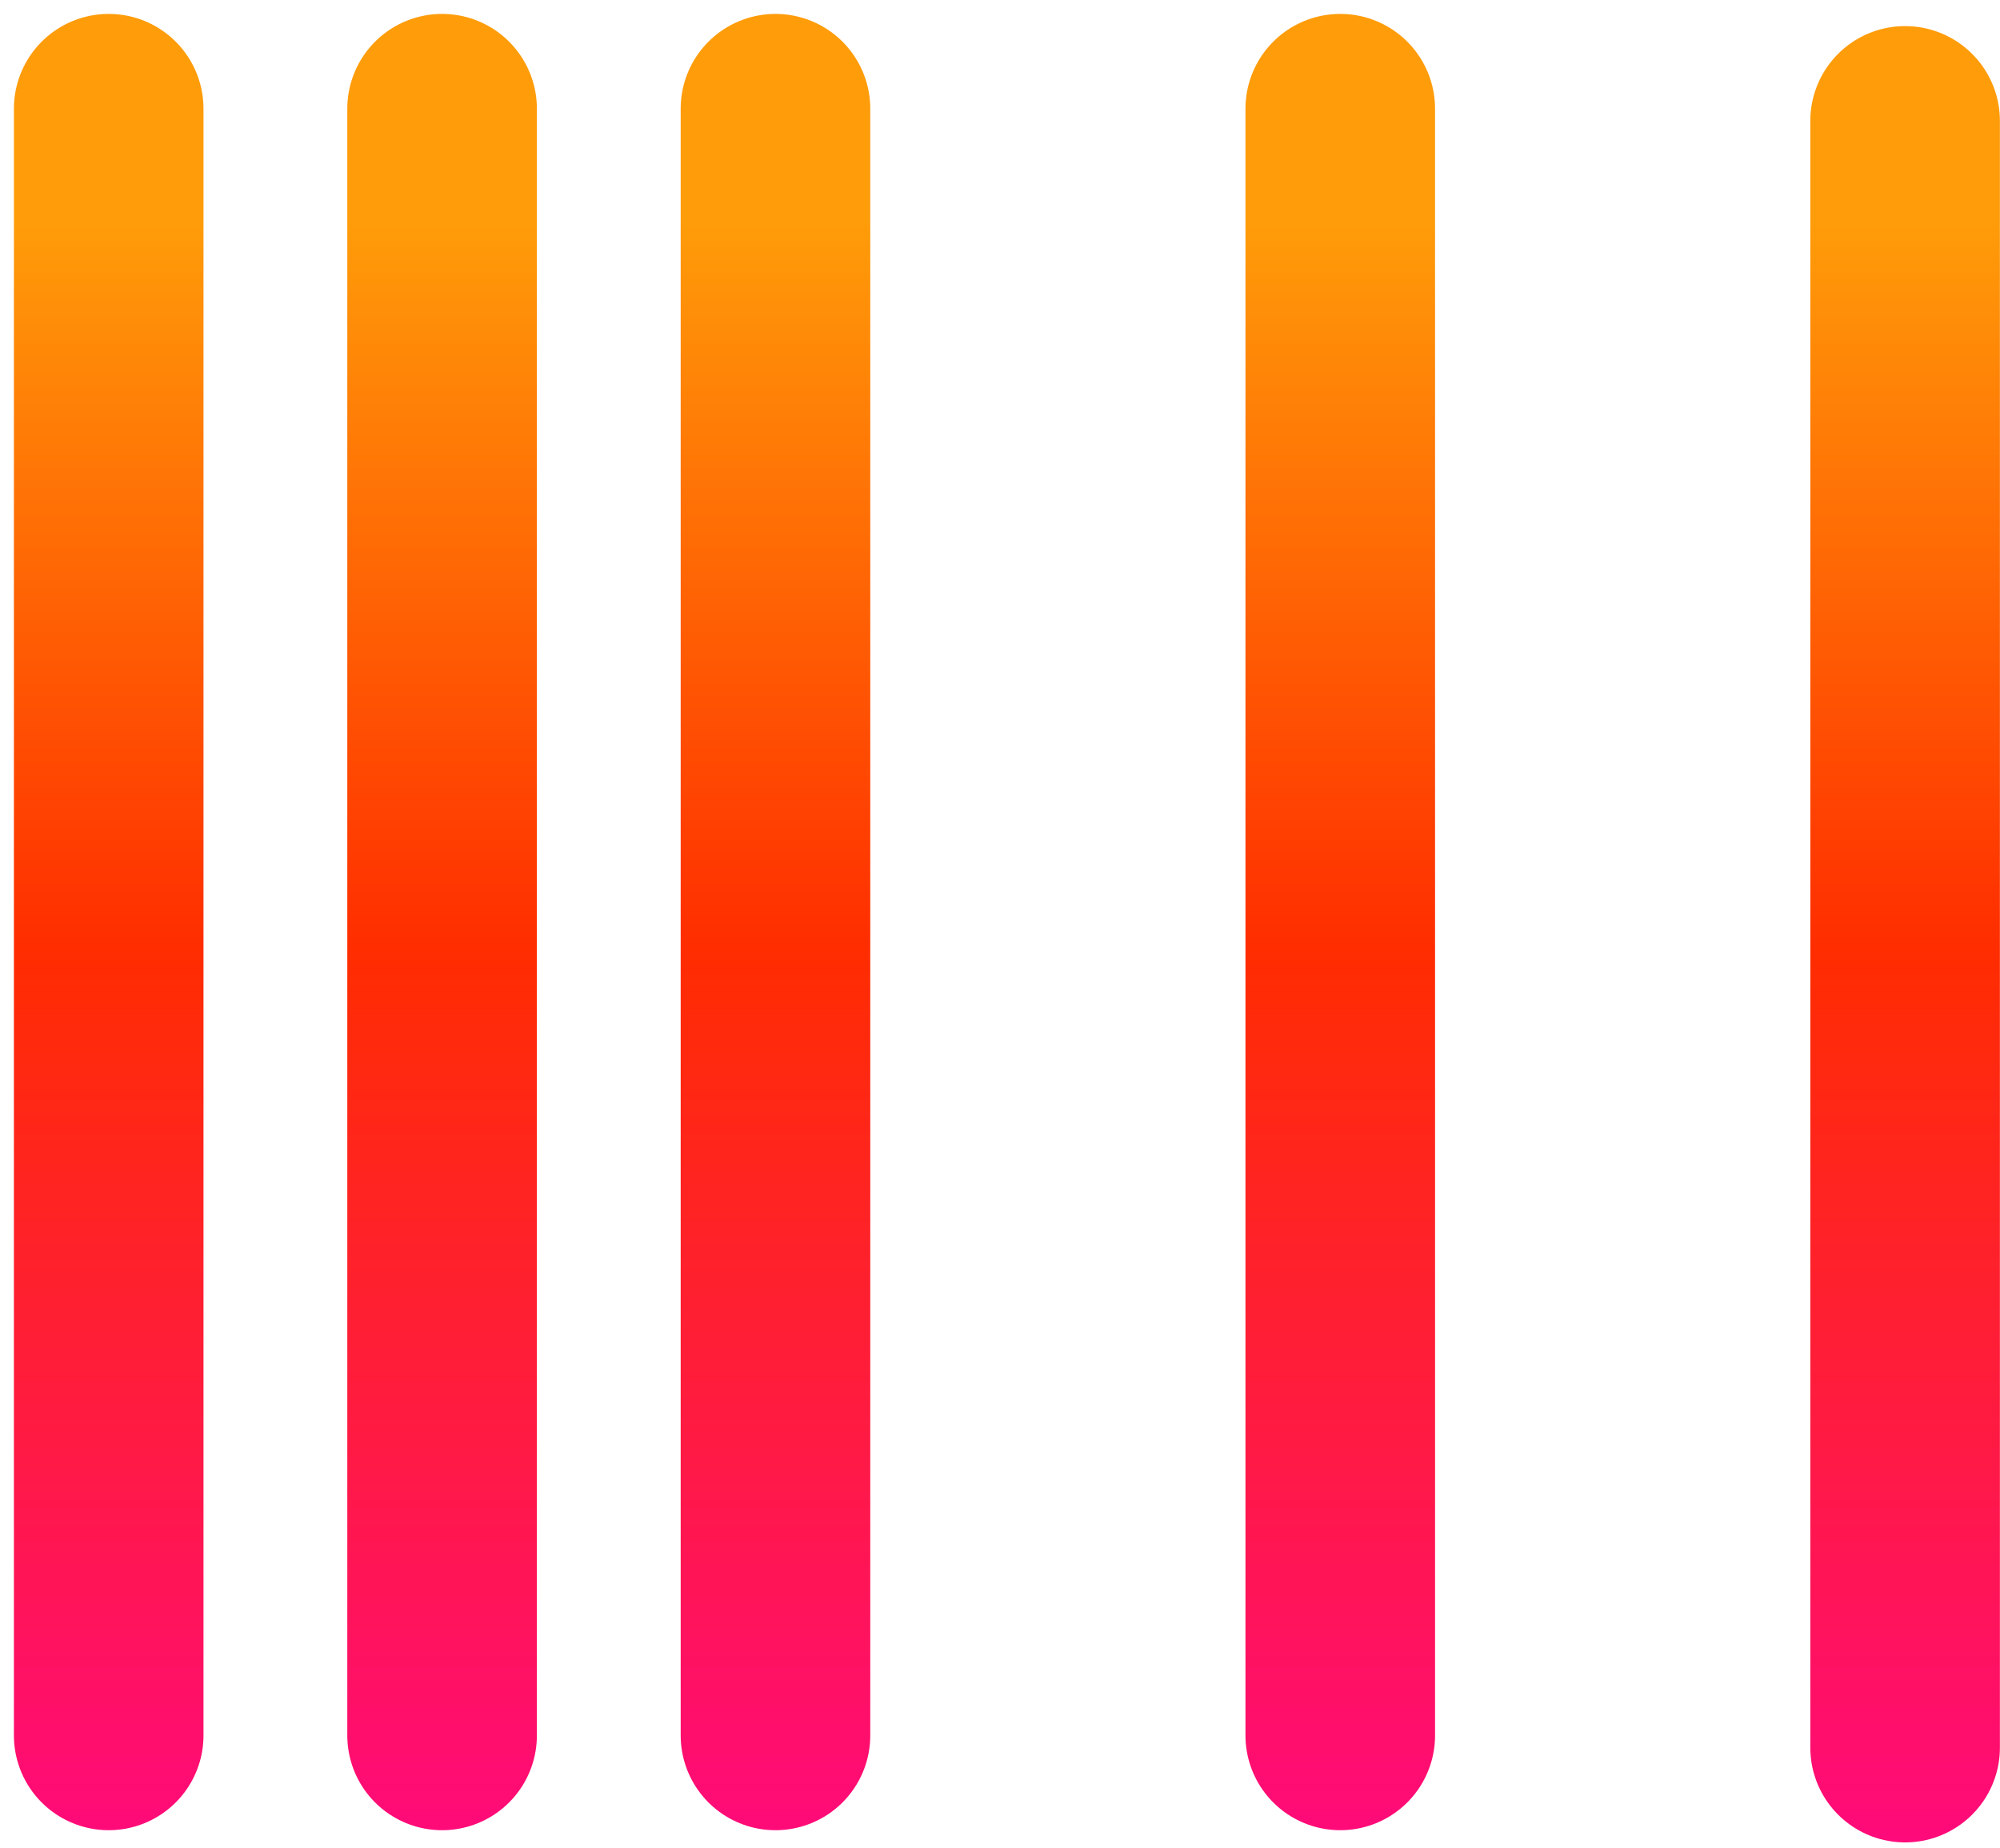
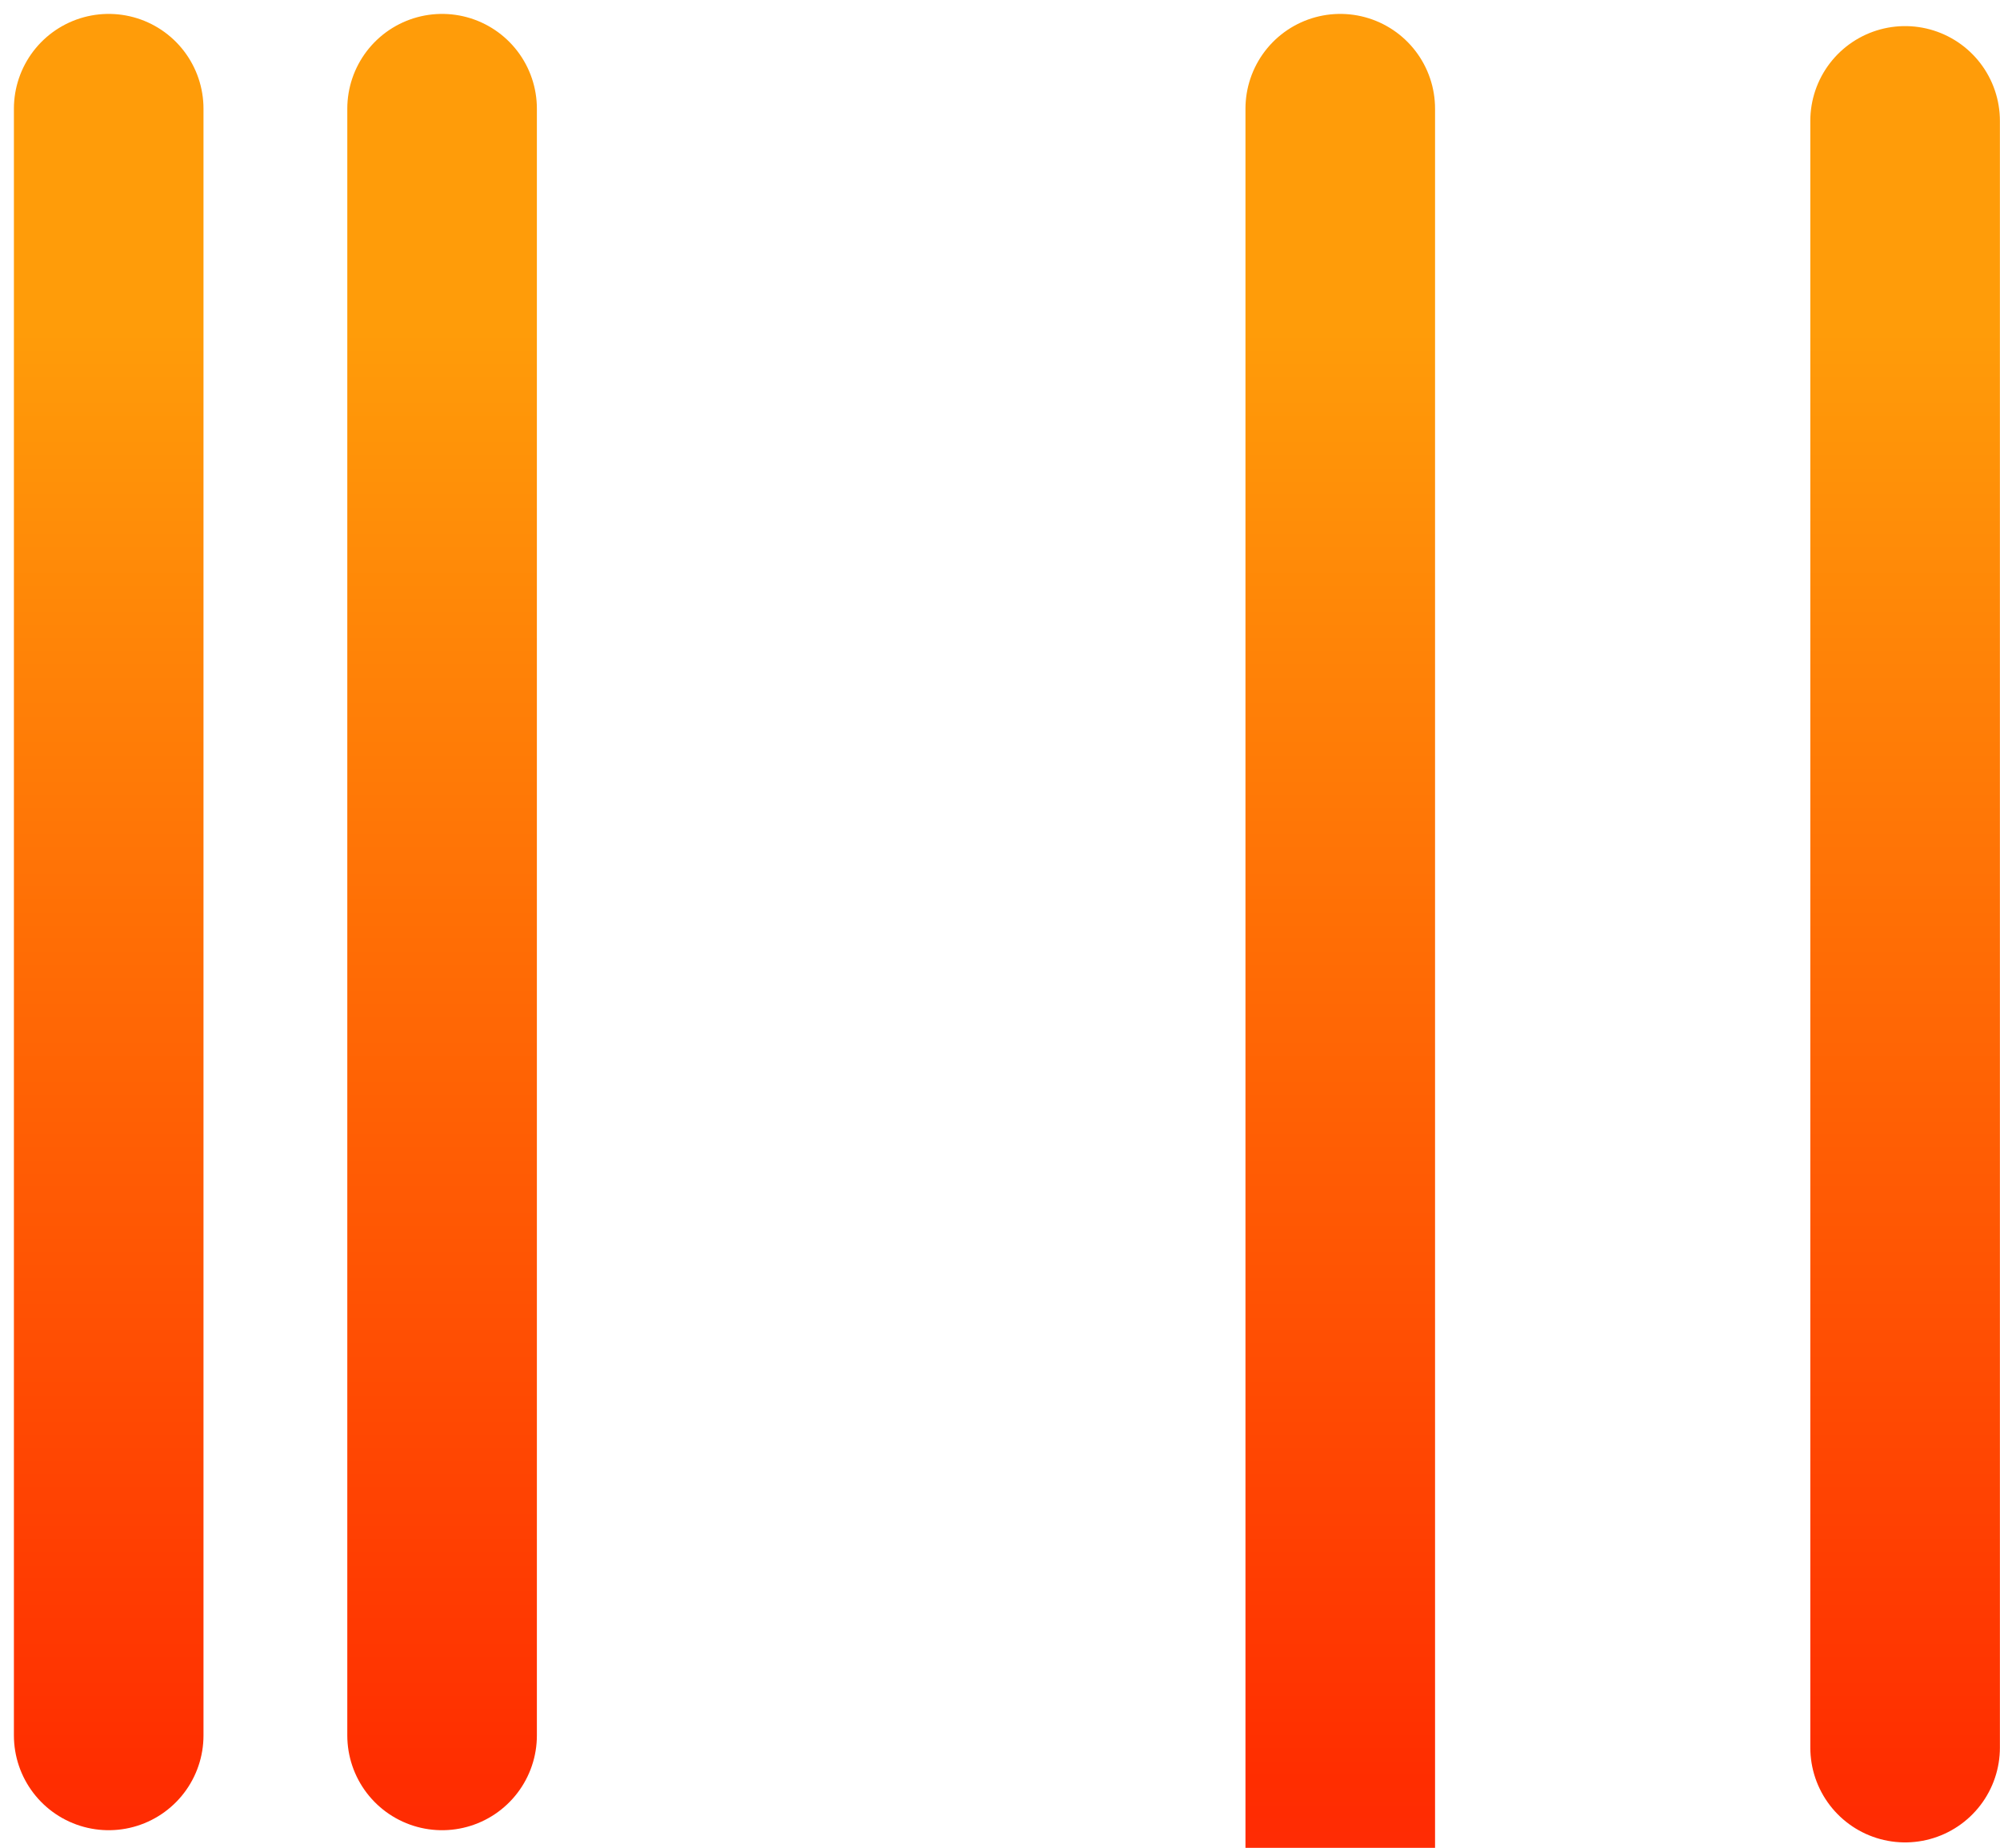
<svg xmlns="http://www.w3.org/2000/svg" width="92" height="85" viewBox="0 0 92 85">
  <defs>
    <linearGradient x1="50%" y1="6.975%" x2="50%" y2="110.861%" id="kjpet9o7ua">
      <stop stop-color="#FF9C09" offset="0%" />
      <stop stop-color="#FF2D00" offset="42.581%" />
      <stop stop-color="#FF0786" offset="100%" />
    </linearGradient>
  </defs>
-   <path d="M806 1359.829V1285m15.336 74.829V1285m15.336 74.829V1285m25.98 74.829V1285m25.983 75.39v-74.829" transform="translate(-801 -1280)" stroke="url(#kjpet9o7ua)" stroke-width="8.721" fill="none" fill-rule="evenodd" stroke-linecap="round" stroke-linejoin="round" />
+   <path d="M806 1359.829V1285m15.336 74.829V1285m15.336 74.829m25.98 74.829V1285m25.983 75.39v-74.829" transform="translate(-801 -1280)" stroke="url(#kjpet9o7ua)" stroke-width="8.721" fill="none" fill-rule="evenodd" stroke-linecap="round" stroke-linejoin="round" />
</svg>